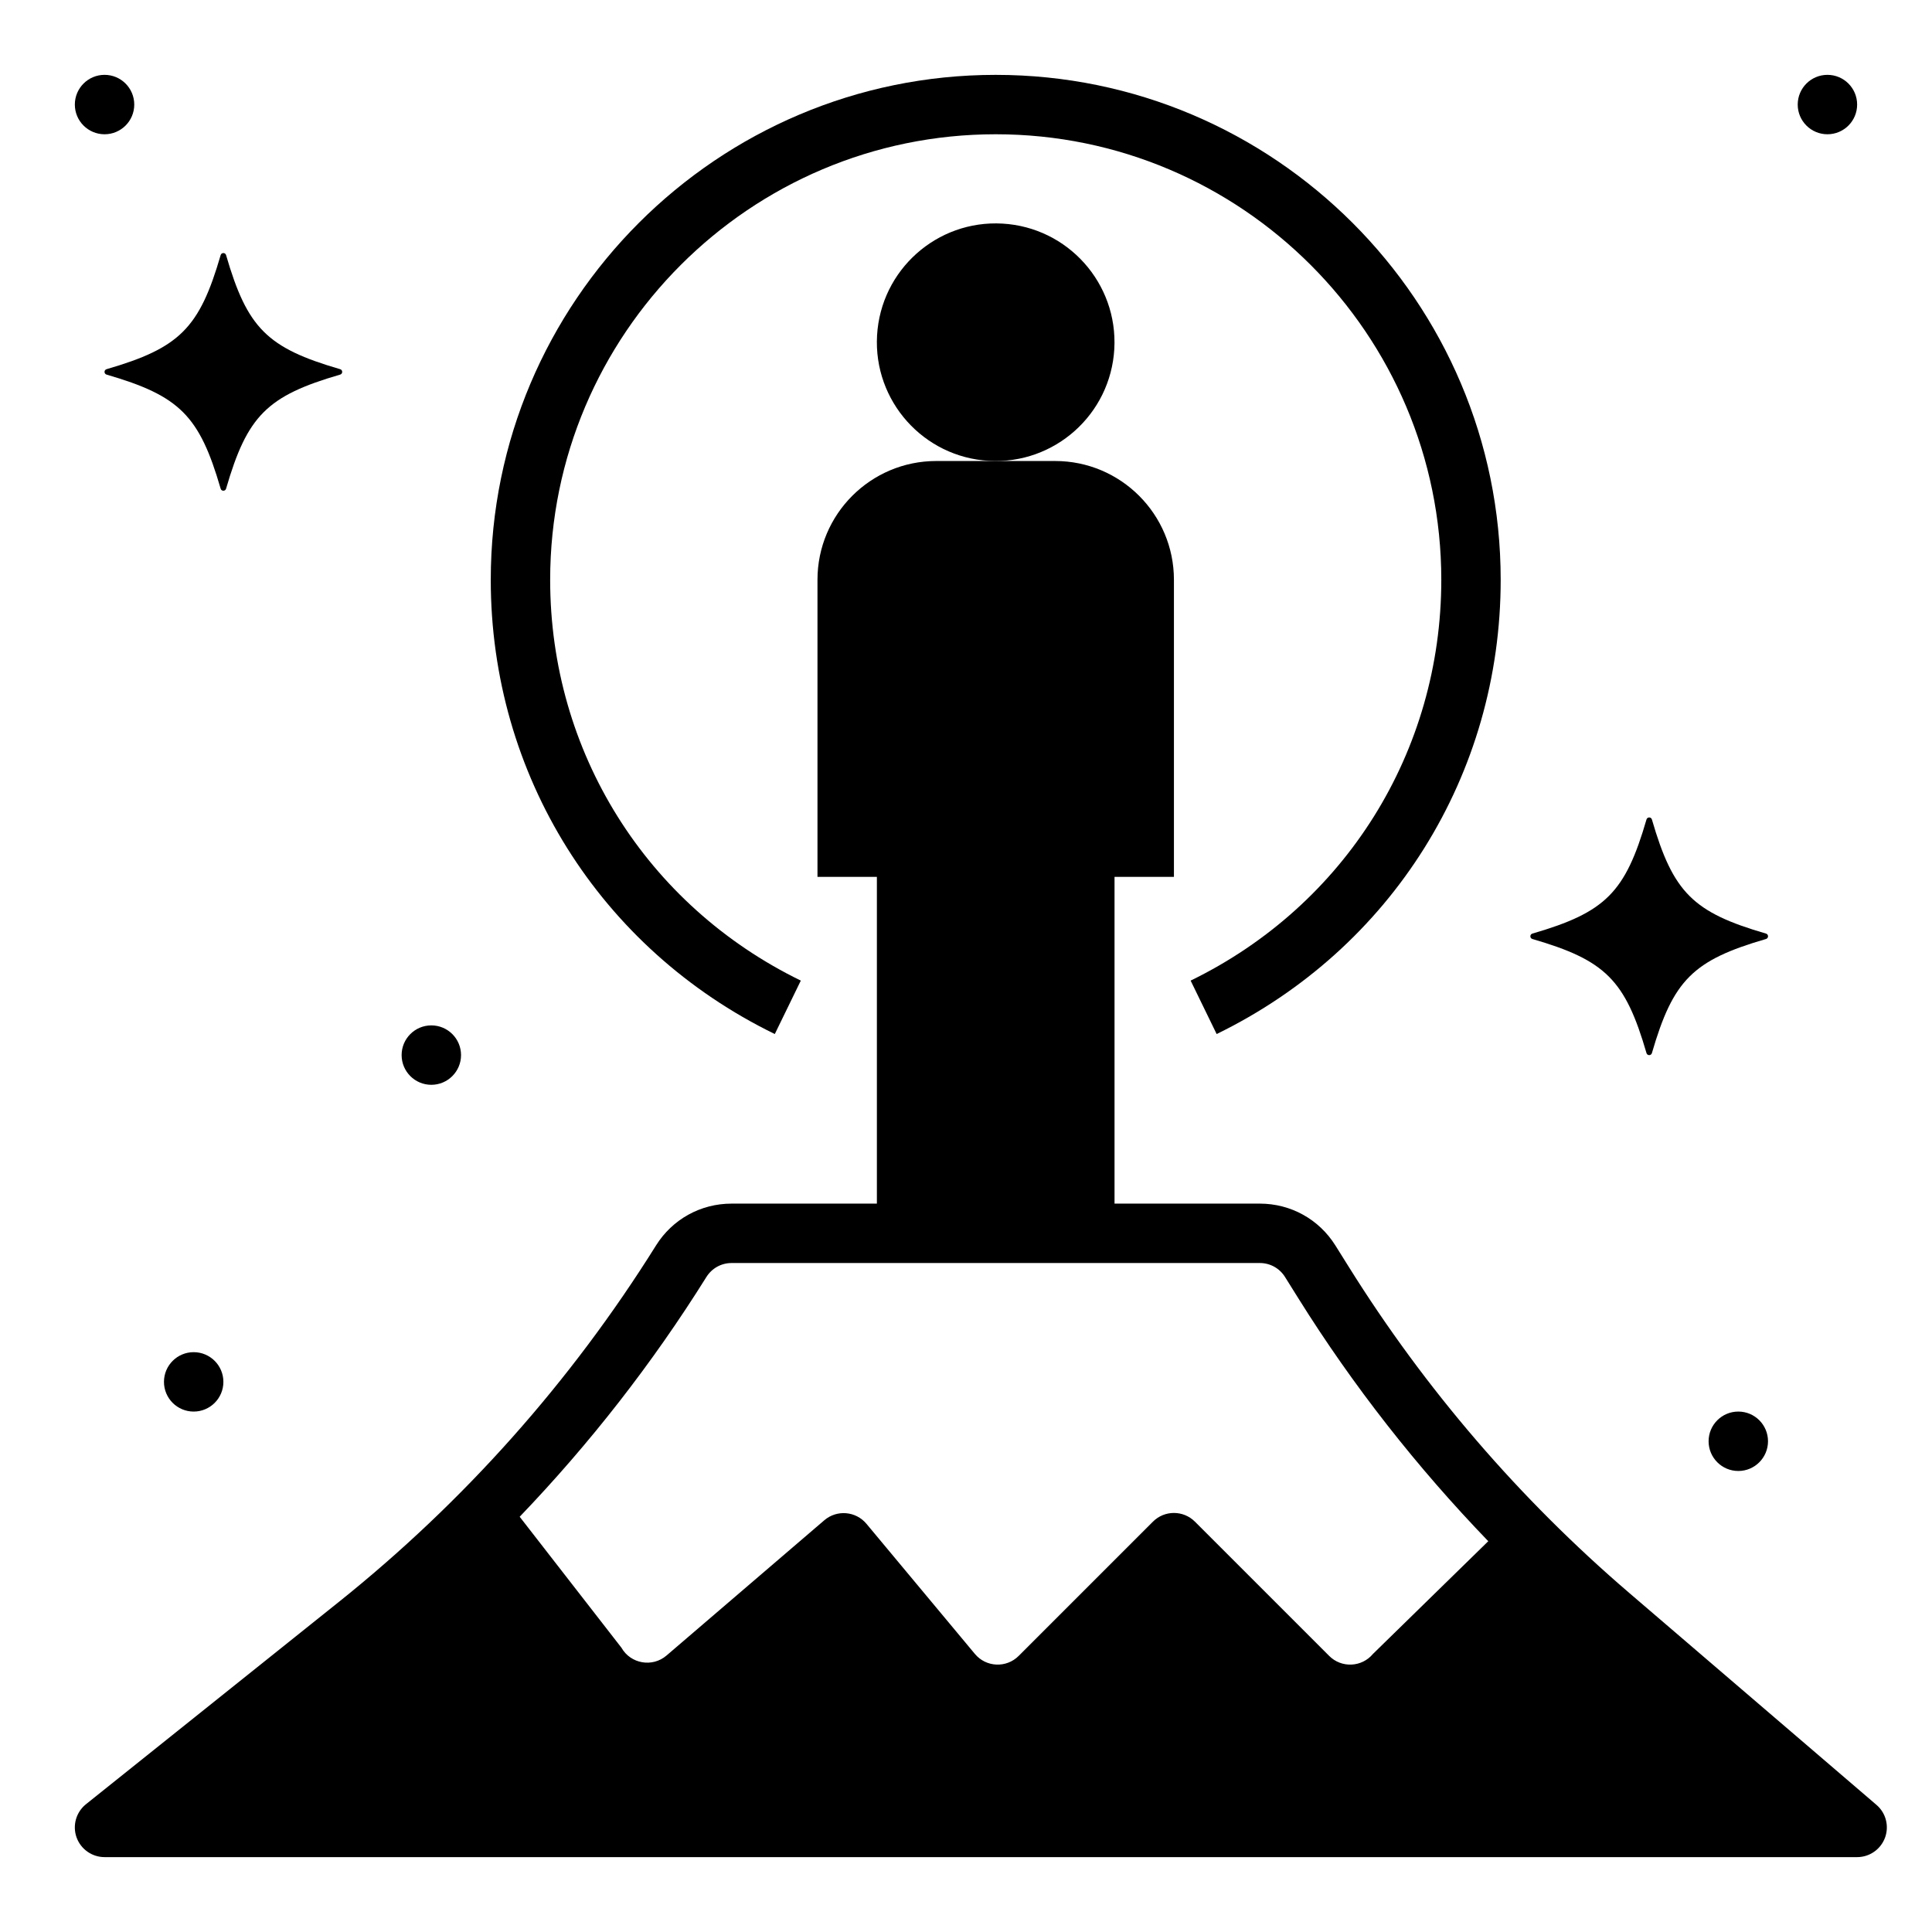
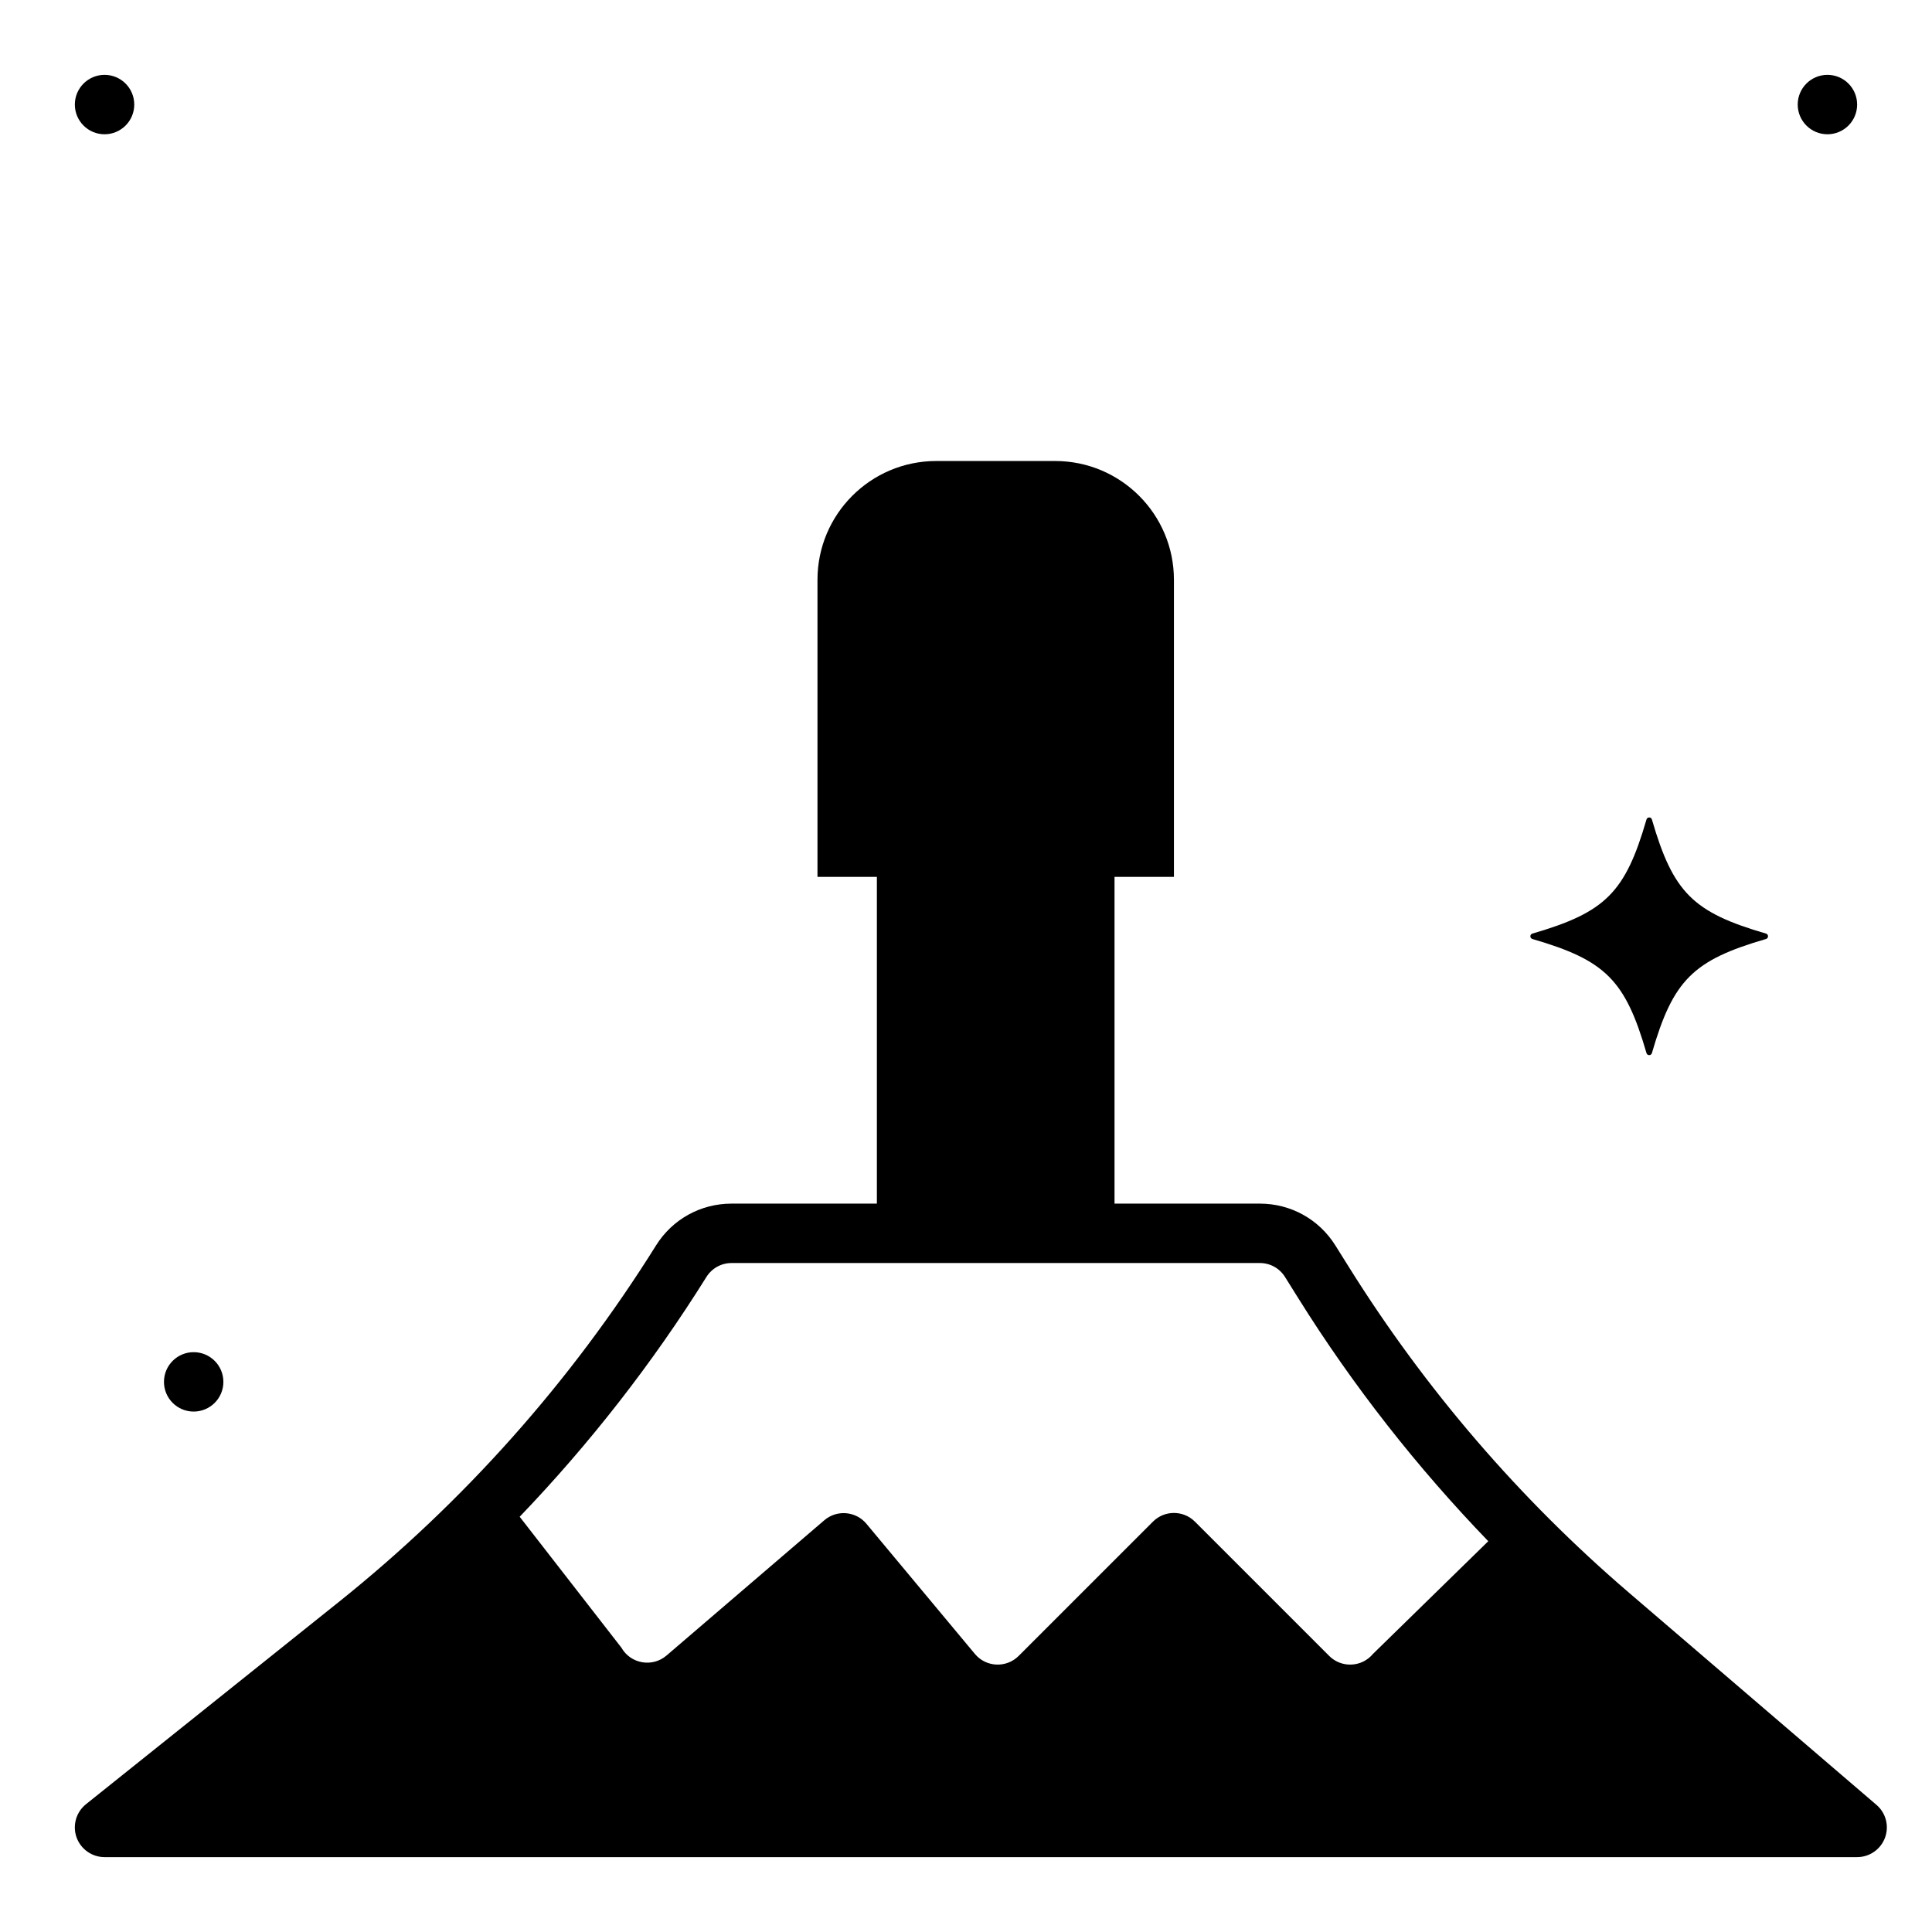
<svg xmlns="http://www.w3.org/2000/svg" fill="#000000" width="800px" height="800px" version="1.1" viewBox="144 144 512 512">
  <g>
    <path d="m612.01 391.41c-19.363-5.629-24.609-10.871-30.238-30.238-0.203-0.715-1.227-0.715-1.434 0-5.629 19.363-10.871 24.609-30.238 30.238-0.715 0.203-0.715 1.227 0 1.434 19.363 5.629 24.609 10.871 30.238 30.238 0.203 0.715 1.227 0.715 1.434 0 5.629-19.363 10.871-24.609 30.238-30.238 0.715-0.207 0.715-1.23 0-1.434z" />
-     <path d="m203.91 273.51c5.629-19.363 10.871-24.609 30.238-30.238 0.715-0.203 0.715-1.227 0-1.434-19.363-5.629-24.609-10.871-30.238-30.238-0.203-0.715-1.227-0.715-1.434 0-5.629 19.363-10.871 24.609-30.238 30.238-0.715 0.203-0.715 1.227 0 1.434 19.363 5.629 24.609 10.871 30.238 30.238 0.207 0.715 1.23 0.715 1.434 0z" />
    <path d="m179.58 171.71c0 4.348-3.523 7.871-7.871 7.871-4.348 0-7.875-3.523-7.875-7.871 0-4.348 3.527-7.875 7.875-7.875 4.348 0 7.871 3.527 7.871 7.875" />
-     <path d="m266.18 423.61c0 4.348-3.527 7.875-7.875 7.875-4.348 0-7.871-3.527-7.871-7.875 0-4.348 3.523-7.871 7.871-7.871 4.348 0 7.875 3.523 7.875 7.871" />
    <path d="m636.16 171.71c0 4.348-3.523 7.871-7.871 7.871-4.348 0-7.875-3.523-7.875-7.871 0-4.348 3.527-7.875 7.875-7.875 4.348 0 7.871 3.527 7.871 7.875" />
-     <path d="m612.54 525.95c0 4.348-3.523 7.875-7.871 7.875s-7.871-3.527-7.871-7.875c0-4.348 3.523-7.871 7.871-7.871s7.871 3.523 7.871 7.871" />
    <path d="m203.2 510.21c0 4.348-3.527 7.871-7.875 7.871-4.348 0-7.871-3.523-7.871-7.871 0-4.348 3.523-7.871 7.871-7.871 4.348 0 7.875 3.523 7.875 7.871" />
-     <path d="m459.53 403.87 6.894 14.16c46.43-22.629 75.273-68.746 75.273-120.37 0-73.793-60.031-133.82-133.82-133.82-73.793-0.004-133.82 60.031-133.82 133.82 0 51.625 28.844 97.738 75.273 120.37l6.894-14.16c-40.973-19.969-66.426-60.664-66.426-106.21 0-65.109 52.973-118.08 118.08-118.08s118.08 52.973 118.08 118.08c-0.004 45.547-25.453 86.242-66.426 106.21z" />
    <path d="m575.76 566.14c-29.039-24.898-54.051-53.961-74.32-86.41l-3.543-5.66c-4.344-6.949-11.832-11.098-20.027-11.098h-38.508v-86.594h15.742v-78.719c0-17.391-14.098-31.488-31.488-31.488h-31.488c-17.391 0-31.488 14.098-31.488 31.488v78.719h15.742v86.594h-38.512c-8.203 0-15.688 4.148-20.027 11.098-22.578 36.125-50.895 67.938-84.152 94.543l-66.906 53.523c-2.613 2.094-3.613 5.606-2.512 8.754 1.117 3.148 4.094 5.266 7.441 5.266h464.45c3.289 0 6.234-2.055 7.383-5.141 1.141-3.094 0.242-6.566-2.258-8.699zm-67.906 16.164c-2.961 3.559-8.344 3.801-11.609 0.527l-35.574-35.574c-3.078-3.078-8.062-3.078-11.133 0l-35.574 35.574c-3.273 3.273-8.652 3.031-11.609-0.527l-28.734-34.48c-2.809-3.371-7.84-3.793-11.172-0.938l-41.809 35.84c-3.754 3.219-9.508 2.219-11.957-2.07l-26.961-34.699c18.578-19.383 35.156-40.613 49.484-63.543 1.449-2.312 3.938-3.699 6.676-3.699h139.99c2.731 0 5.227 1.387 6.676 3.707l3.543 5.668c14.508 23.207 31.395 44.723 50.316 64.348z" />
-     <path d="m376.43 232.9c-0.984 17.367 12.289 32.234 29.645 33.227 17.367 0.984 32.234-12.289 33.227-29.645 0.984-17.367-12.289-32.234-29.645-33.227-17.363-0.992-32.234 12.281-33.227 29.645z" />
  </g>
</svg>